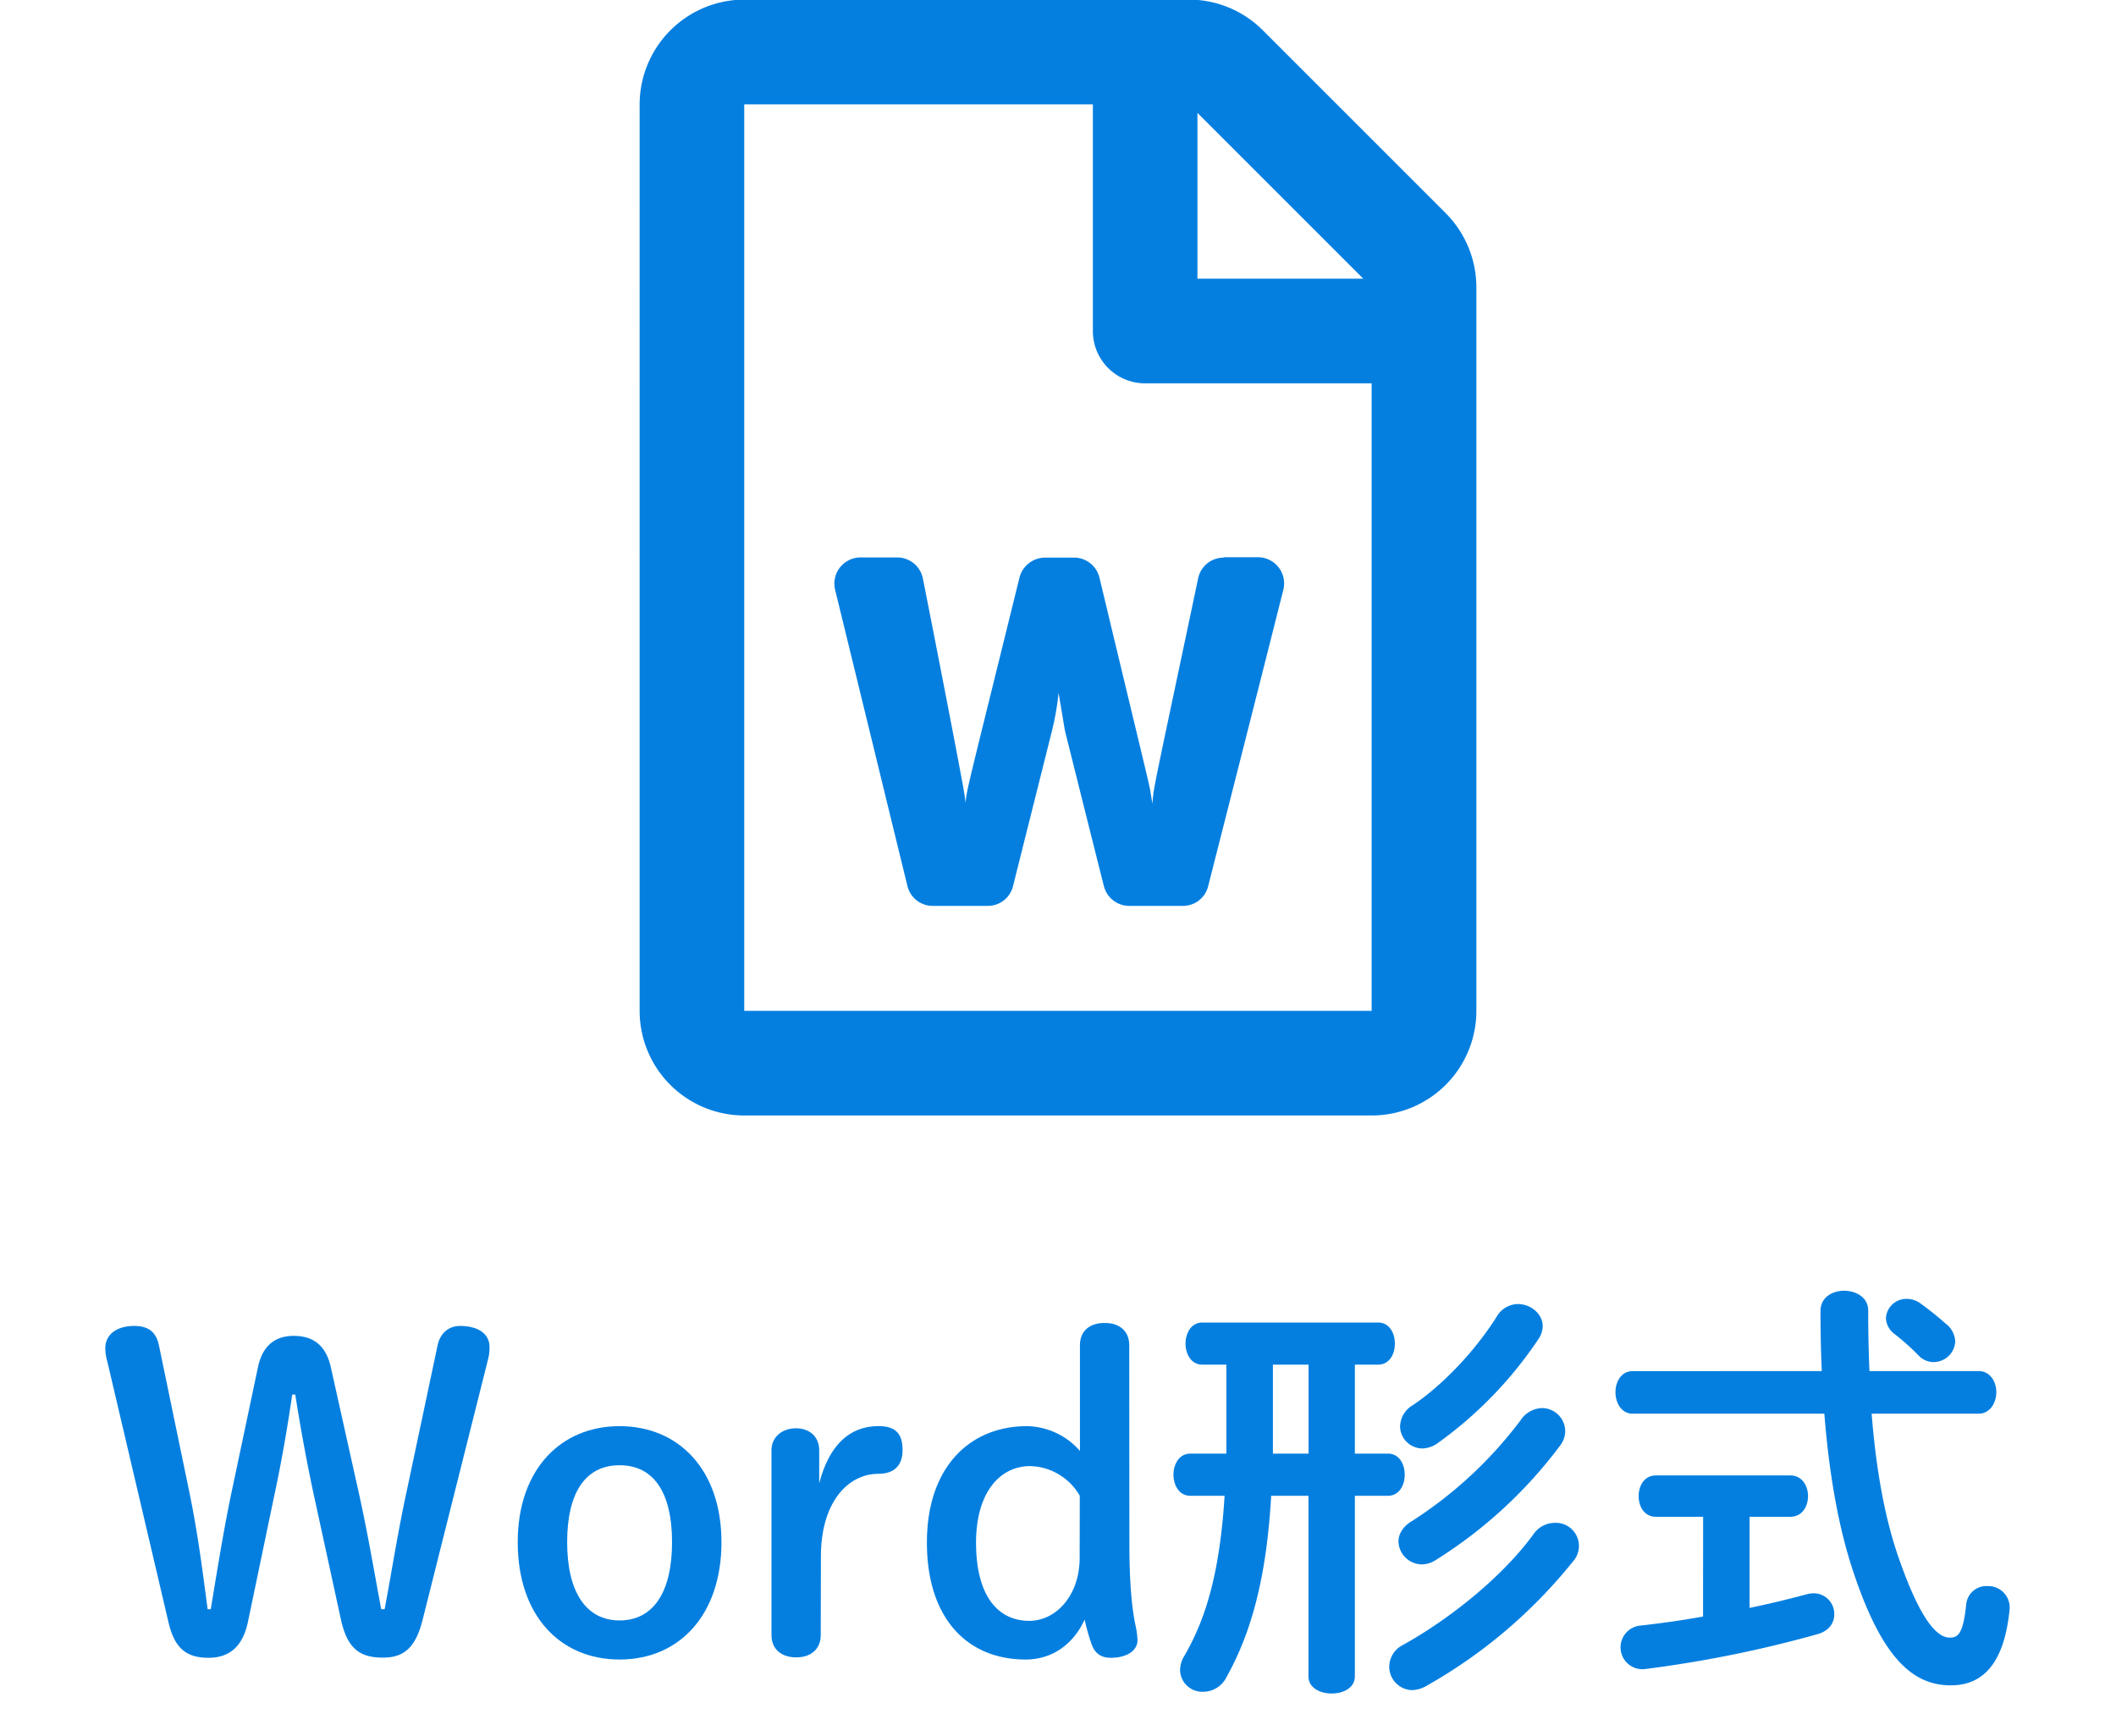
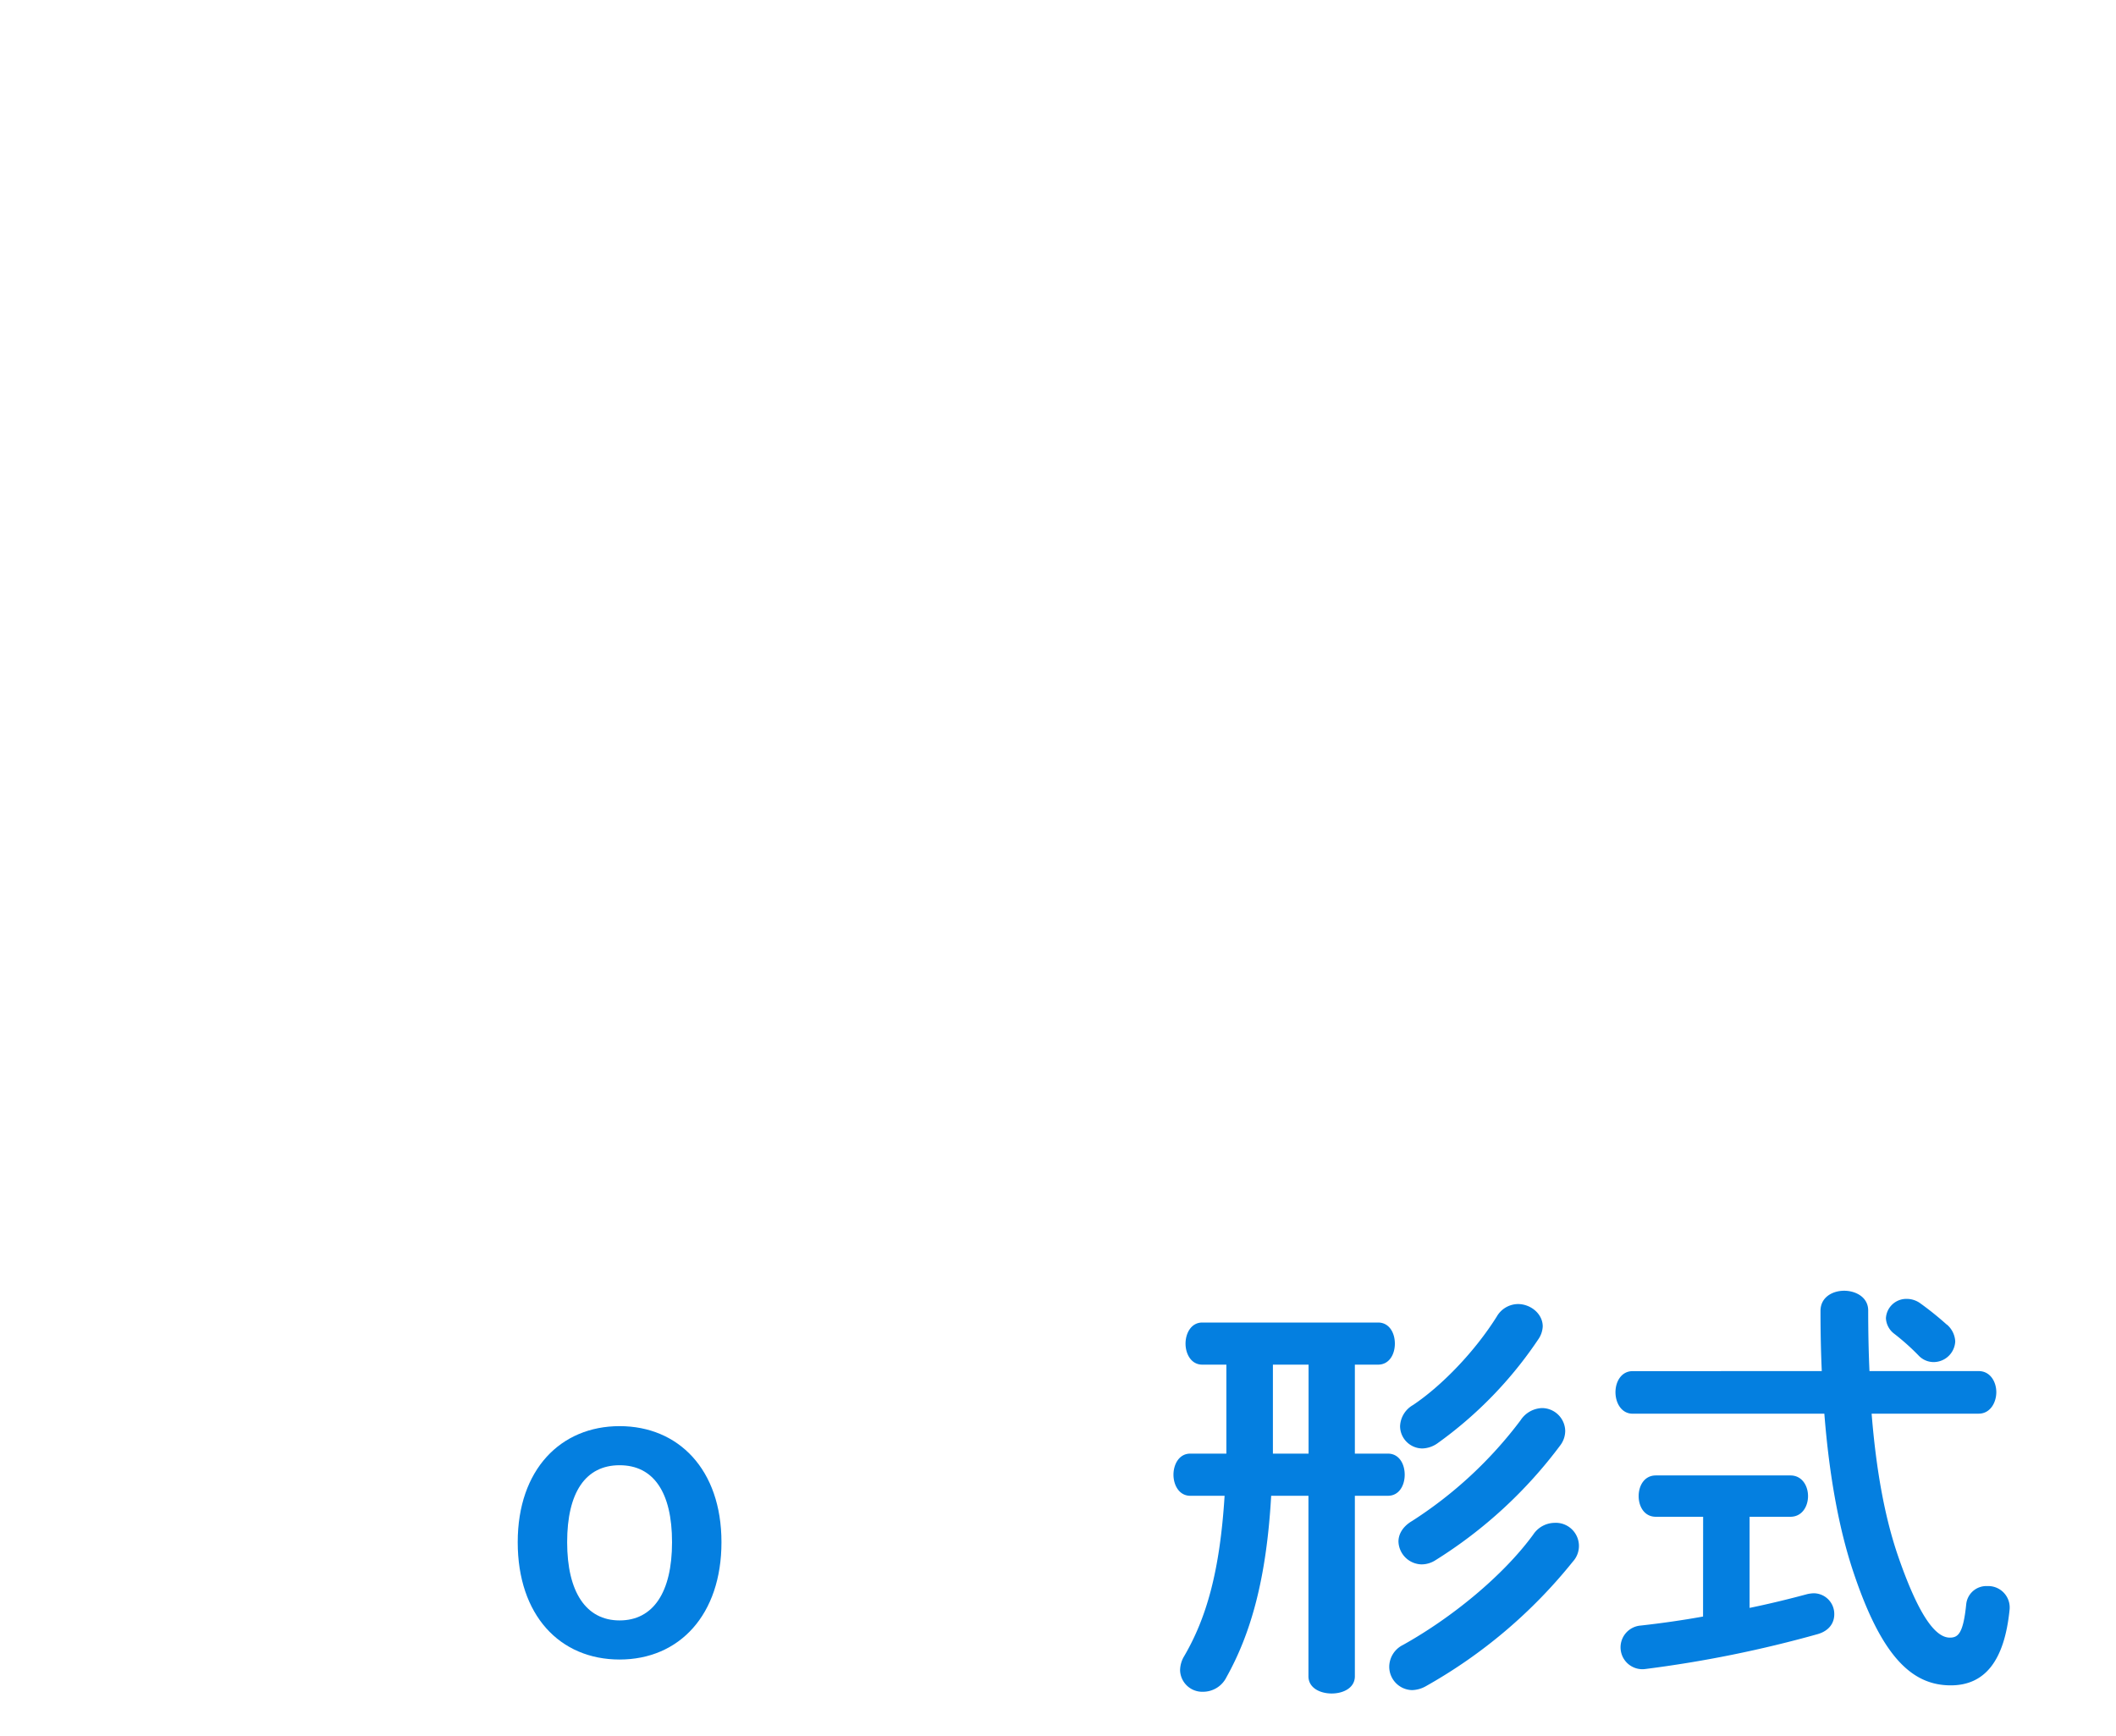
<svg xmlns="http://www.w3.org/2000/svg" id="レイヤー_1" data-name="レイヤー 1" viewBox="0 0 512 420">
  <defs>
    <style>.cls-1{fill:#047fe0;}</style>
  </defs>
-   <path class="cls-1" d="M349.8,51.57,305.56,7.33A25.34,25.34,0,0,0,287.69-.1H180.08a25.4,25.4,0,0,0-25.31,25.36V244.59a25.31,25.31,0,0,0,25.31,25.31H331.92a25.31,25.31,0,0,0,25.31-25.31h0V69.5A25.42,25.42,0,0,0,349.8,51.57ZM329.87,67.44H289.74V27.32ZM180.08,244.59V25.26h84.36V80.09A12.63,12.63,0,0,0,277,92.75h54.89V244.59Zm116-109.66a6.28,6.28,0,0,0-6.17,5c-10.86,51.51-10.75,50.29-11.07,54.56-.1-.63-.21-1.37-.37-2.26-.42-2.69.16.1-12.44-52.46a6.32,6.32,0,0,0-6.17-4.85h-7a6.43,6.43,0,0,0-6.17,4.79c-12.86,52.2-12.65,50.72-13.08,54.68,0-.58-.1-1.32-.26-2.22C233,189.44,226,153.54,223.31,140a6.33,6.33,0,0,0-6.22-5.12h-8.86a6.33,6.33,0,0,0-6.34,6.31,6.83,6.83,0,0,0,.17,1.5c4.22,17.18,14.08,57.73,17.51,71.7a6.28,6.28,0,0,0,6.17,4.8H239a6.26,6.26,0,0,0,6.12-4.8l9.44-37.64a65.63,65.63,0,0,0,1.58-9.12l1.53,9.12c.05.21,6.64,26.62,9.43,37.64a6.33,6.33,0,0,0,6.12,4.8h13a6.26,6.26,0,0,0,6.12-4.8c11-43.18,15.92-62.74,18.19-71.7a6.34,6.34,0,0,0-6.12-7.86h-8.33Z" />
-   <path class="cls-1" d="M60,392.39c-1.25,6-4.47,8.73-9.57,8.73-5.3,0-8.21-2.28-9.67-8.63L26,329.57a12.36,12.36,0,0,1-.52-3.33c0-3.33,2.71-5.41,7-5.41,3.33,0,5.31,1.36,6,4.79l7.28,35.15c2.08,10,3.23,19.14,4.48,28.6H51c1.56-9.46,3.12-19.24,5.09-28.6l6.35-30.06c1-4.68,3.74-7.48,8.63-7.48,5.1,0,7.91,2.7,9,7.69l6.65,29.85c2.19,9.78,3.75,19.14,5.52,28.6h.83c1.77-9.46,3.22-18.82,5.41-28.91l7.38-34.84c.63-3.12,2.81-4.79,5.41-4.79,4.68,0,7.18,2.08,7.18,5.1a11.49,11.49,0,0,1-.42,3.22l-15.81,62.93c-1.66,6.45-4.37,9-9.57,9-5.51,0-8.63-2.08-10.19-9.36l-6.65-30.57c-1.77-8.32-3.13-15.91-4.37-23.72h-.73c-1.15,7.91-2.6,16.33-4.37,24.55Z" />
  <path class="cls-1" d="M125.27,373.15c0-17.58,10.4-28.08,24.65-28.08s24.65,10.5,24.65,28.08-10.19,28.39-24.65,28.39S125.27,390.83,125.27,373.15Zm37.34,0c0-12.07-4.47-18.62-12.69-18.62s-12.69,6.55-12.69,18.62,4.58,18.93,12.69,18.93S162.61,385.32,162.61,373.15Z" />
-   <path class="cls-1" d="M198.59,395.61c0,3.33-2.29,5.41-5.92,5.41s-6-2-6-5.41V350.89c0-3.12,2.5-5.3,5.93-5.3s5.62,2.18,5.62,5.3v8c2.39-9.15,7.28-13.83,14.35-13.83,4.37,0,5.82,2.08,5.82,5.82,0,3.54-1.87,5.72-5.82,5.72-7.49,0-13.94,7-13.94,20Z" />
-   <path class="cls-1" d="M273.27,373.56c0,9.36.62,15.6,1.45,19.56a20.79,20.79,0,0,1,.52,3.74c0,2.6-2.7,4.26-6.45,4.26-2.49,0-4-1.14-4.78-3.64a47.82,47.82,0,0,1-1.56-5.61c-2.91,6.34-8.22,9.67-14.25,9.67-14.46,0-23.92-10.3-23.92-28.29,0-18.41,10.5-28.18,24.23-28.18a17.43,17.43,0,0,1,12.8,6V325.51c0-3.43,2.28-5.4,6-5.4s5.93,2.08,5.93,5.4Zm-12-11.64a14.23,14.23,0,0,0-12-7.18c-7.38,0-13.1,6.45-13.1,18.51,0,12.79,5.2,18.93,12.9,18.93,6.34,0,12.17-6,12.17-15.29Z" />
  <path class="cls-1" d="M307.58,361.92c-1.14,20.28-5,33.48-10.81,43.88a6.31,6.31,0,0,1-5.62,3.54,5.37,5.37,0,0,1-5.61-5.2,6.79,6.79,0,0,1,1-3.43c5.4-9.26,8.63-20.59,9.77-38.79H288c-2.7,0-4.06-2.6-4.06-5.1s1.36-5.1,4.06-5.1h8.74V330.19h-5.83c-2.7,0-4.05-2.6-4.05-5.09s1.35-5.1,4.05-5.1h42.54c2.7,0,4.06,2.5,4.06,5.1s-1.36,5.09-4.06,5.09h-5.62v21.53h8c2.71,0,4.06,2.5,4.06,5.1s-1.35,5.1-4.06,5.1h-8V405.6c0,2.81-2.8,4.16-5.61,4.16s-5.62-1.35-5.62-4.16V361.92Zm.42-14.67v4.47h8.63V330.19H308Zm68.12,21.22a5.6,5.6,0,0,1,4.47,9.36A122.4,122.4,0,0,1,345,408a7.12,7.12,0,0,1-3.33.94,5.66,5.66,0,0,1-5.52-5.72,5.94,5.94,0,0,1,3.33-5.21c11.76-6.55,24.24-16.74,31.52-26.72A6.28,6.28,0,0,1,376.12,368.47Zm-3-27.77a5.64,5.64,0,0,1,5.61,5.51,5.87,5.87,0,0,1-1.14,3.43,110.84,110.84,0,0,1-30.27,27.88,6.24,6.24,0,0,1-3.32,1,5.72,5.72,0,0,1-5.62-5.52c0-1.76,1-3.64,3.33-5a101,101,0,0,0,26.21-24.34A6.46,6.46,0,0,1,373.11,340.7Zm-5.83-25.17c3.12,0,6,2.39,6,5.41a6,6,0,0,1-1.14,3.22,98,98,0,0,1-24.34,25.07,6.65,6.65,0,0,1-3.64,1.24,5.43,5.43,0,0,1-5.4-5.4,6.19,6.19,0,0,1,3.12-5.1c7-4.68,15-13,20.28-21.42A6,6,0,0,1,367.28,315.53Z" />
  <path class="cls-1" d="M440.81,331.75c-.21-4.57-.31-9.46-.31-14.56,0-3.32,2.91-4.88,5.72-4.88s5.82,1.56,5.82,4.78q0,7.8.31,14.66h26.42c2.81,0,4.27,2.6,4.27,5.1s-1.46,5.2-4.27,5.2h-25.9c1.15,14.35,3.33,25.48,6.35,34.32,5.51,16,9.57,19.87,12.58,19.87,2,0,3.23-1,3.95-8a4.89,4.89,0,0,1,5.1-4.47,5.19,5.19,0,0,1,5.41,5.61c-1.25,12.69-6.14,18.41-14.25,18.41-9.46,0-16.74-7.07-23.5-27.25-3.33-9.88-5.83-22.57-7.08-38.48H395.05c-2.71,0-4.16-2.6-4.16-5.2s1.45-5.1,4.16-5.1ZM412.1,367H400.66c-2.8,0-4.16-2.49-4.16-5s1.36-5,4.16-5h32.56c2.81,0,4.26,2.49,4.26,5s-1.45,5-4.26,5h-9.88v22.05c4.88-1,9.67-2.18,13.93-3.33a8.35,8.35,0,0,1,1.56-.21,5,5,0,0,1,5,5.1c0,2-1.15,3.95-4,4.78a288.06,288.06,0,0,1-41.6,8.43A5.29,5.29,0,1,1,397,393.32c4.68-.52,9.88-1.24,15.08-2.18Zm59-46.49a5.74,5.74,0,0,1,2,4.06,5.25,5.25,0,0,1-5.2,5,5,5,0,0,1-3.64-1.56,55.77,55.77,0,0,0-5.93-5.3,5,5,0,0,1-2-3.75,4.94,4.94,0,0,1,5-4.68,5.61,5.61,0,0,1,3.22,1A76.91,76.91,0,0,1,471.07,320.52Z" />
</svg>